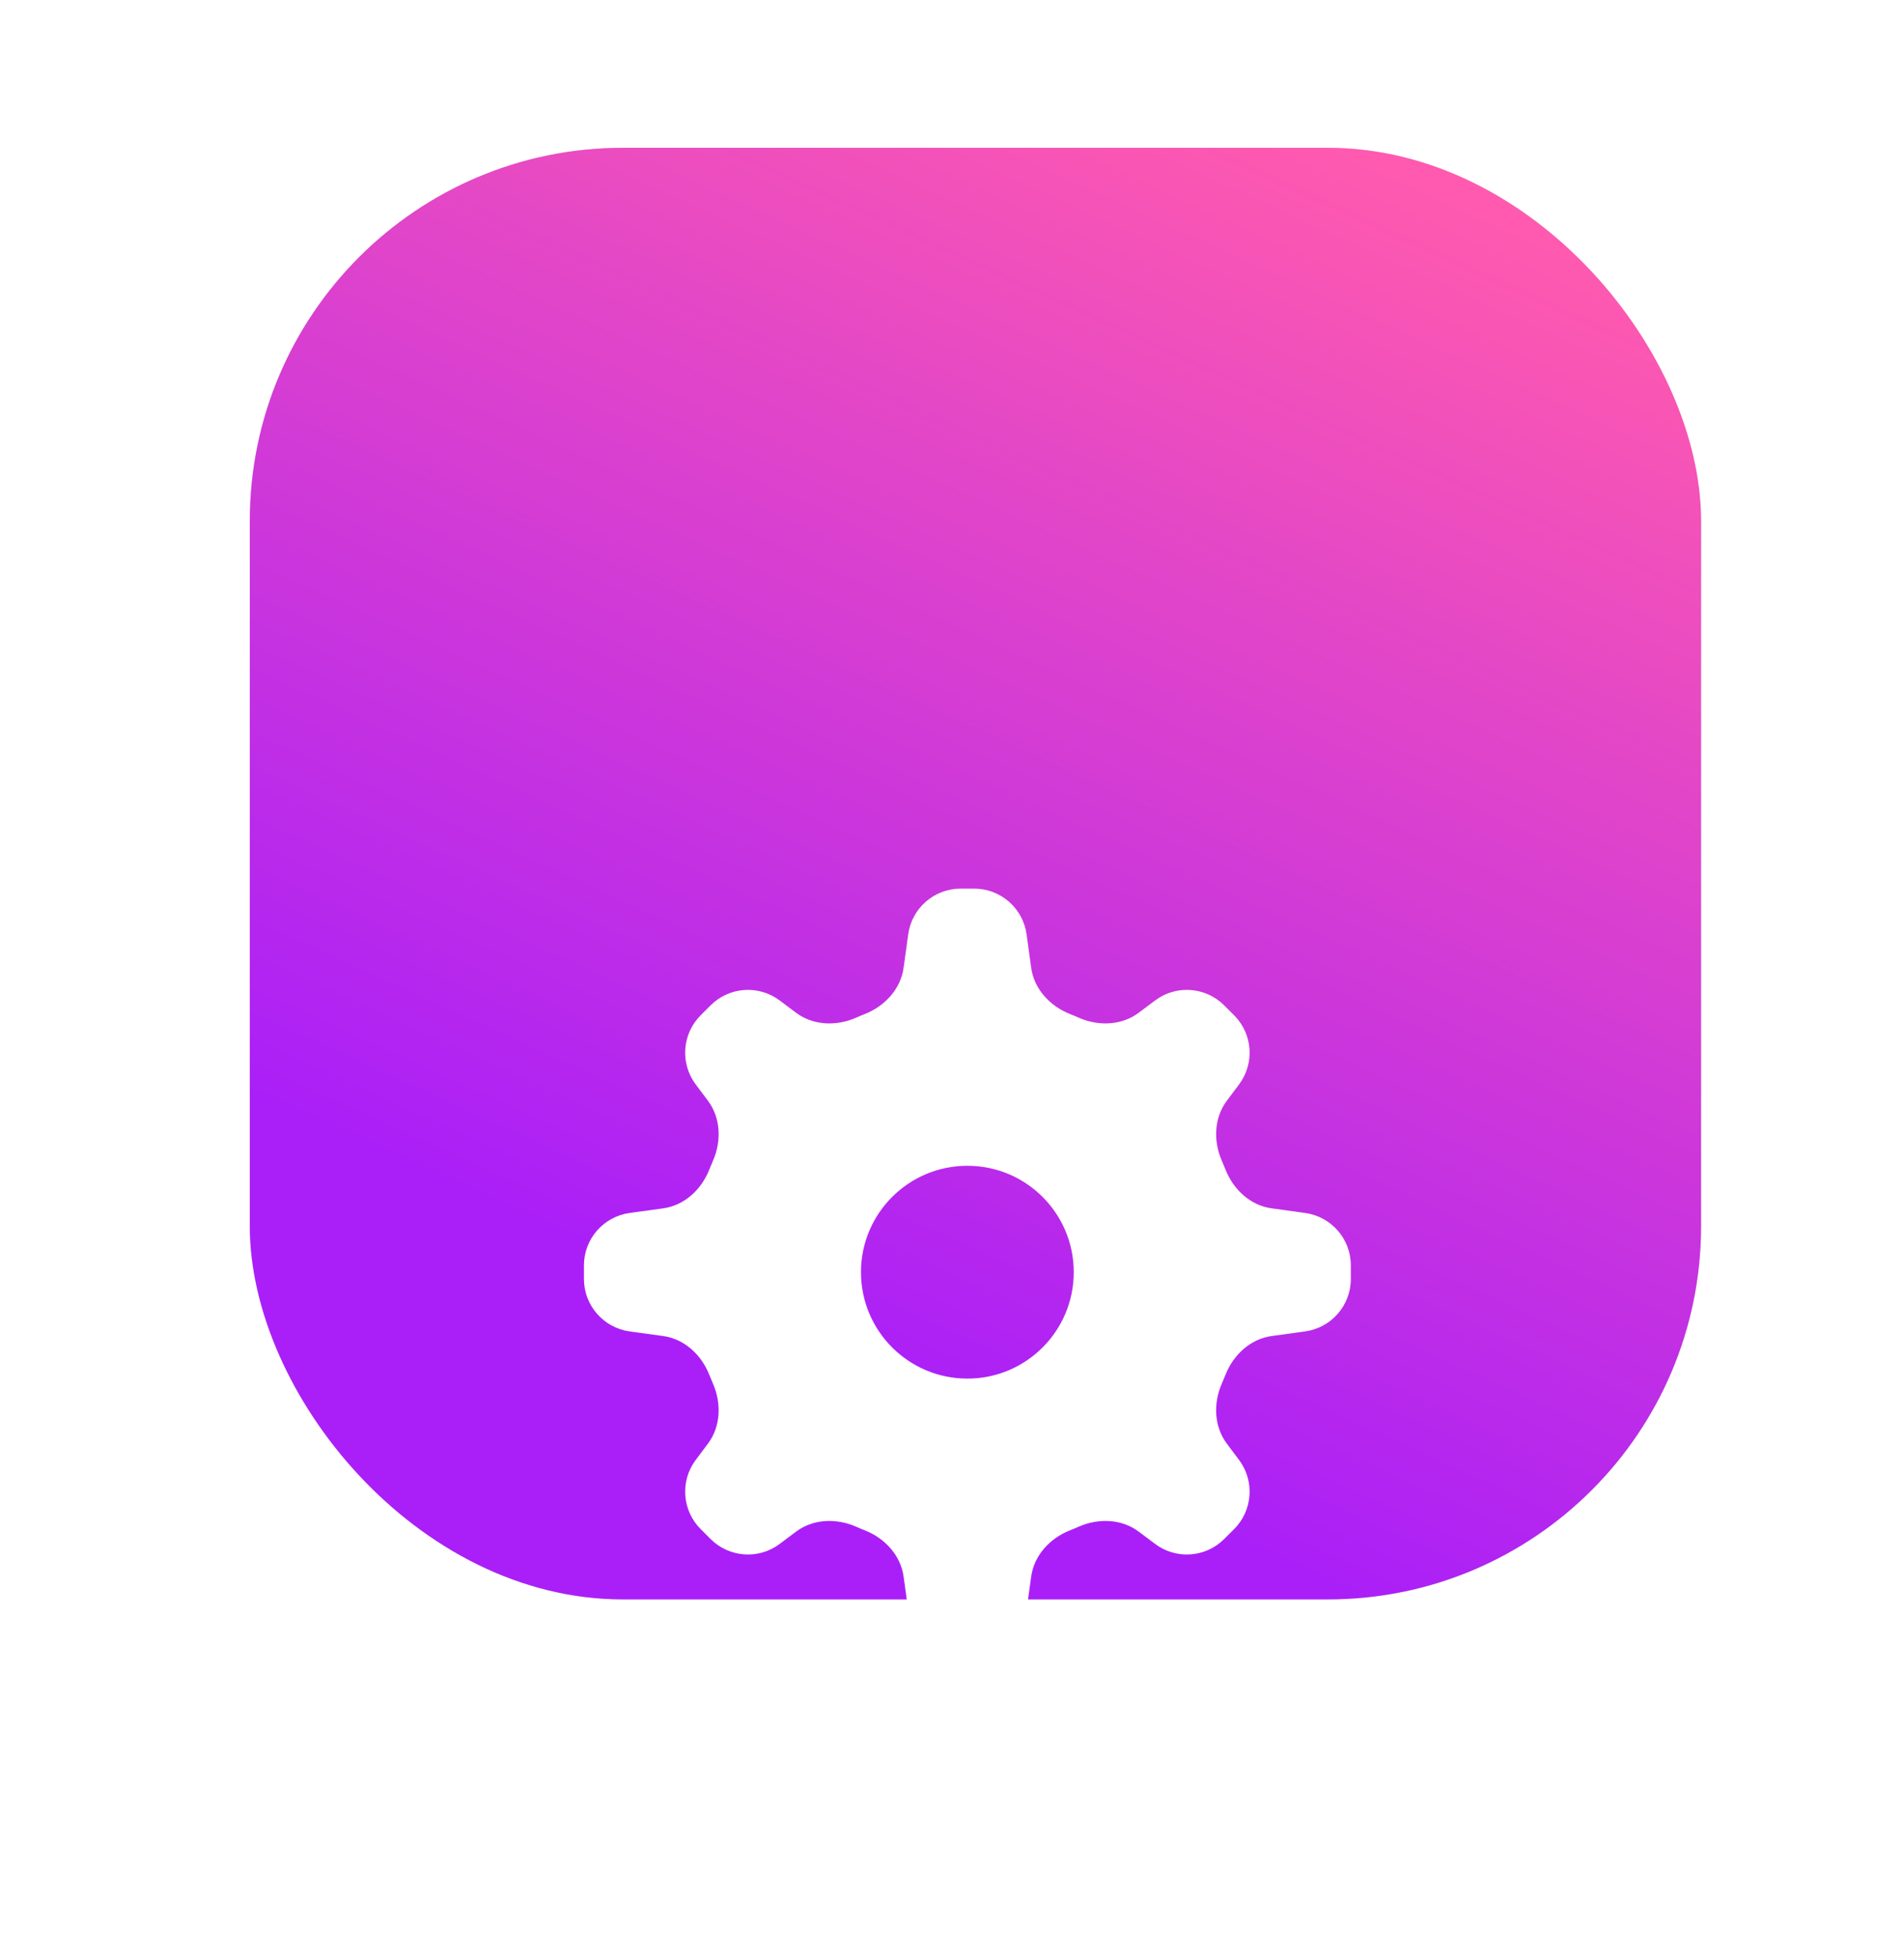
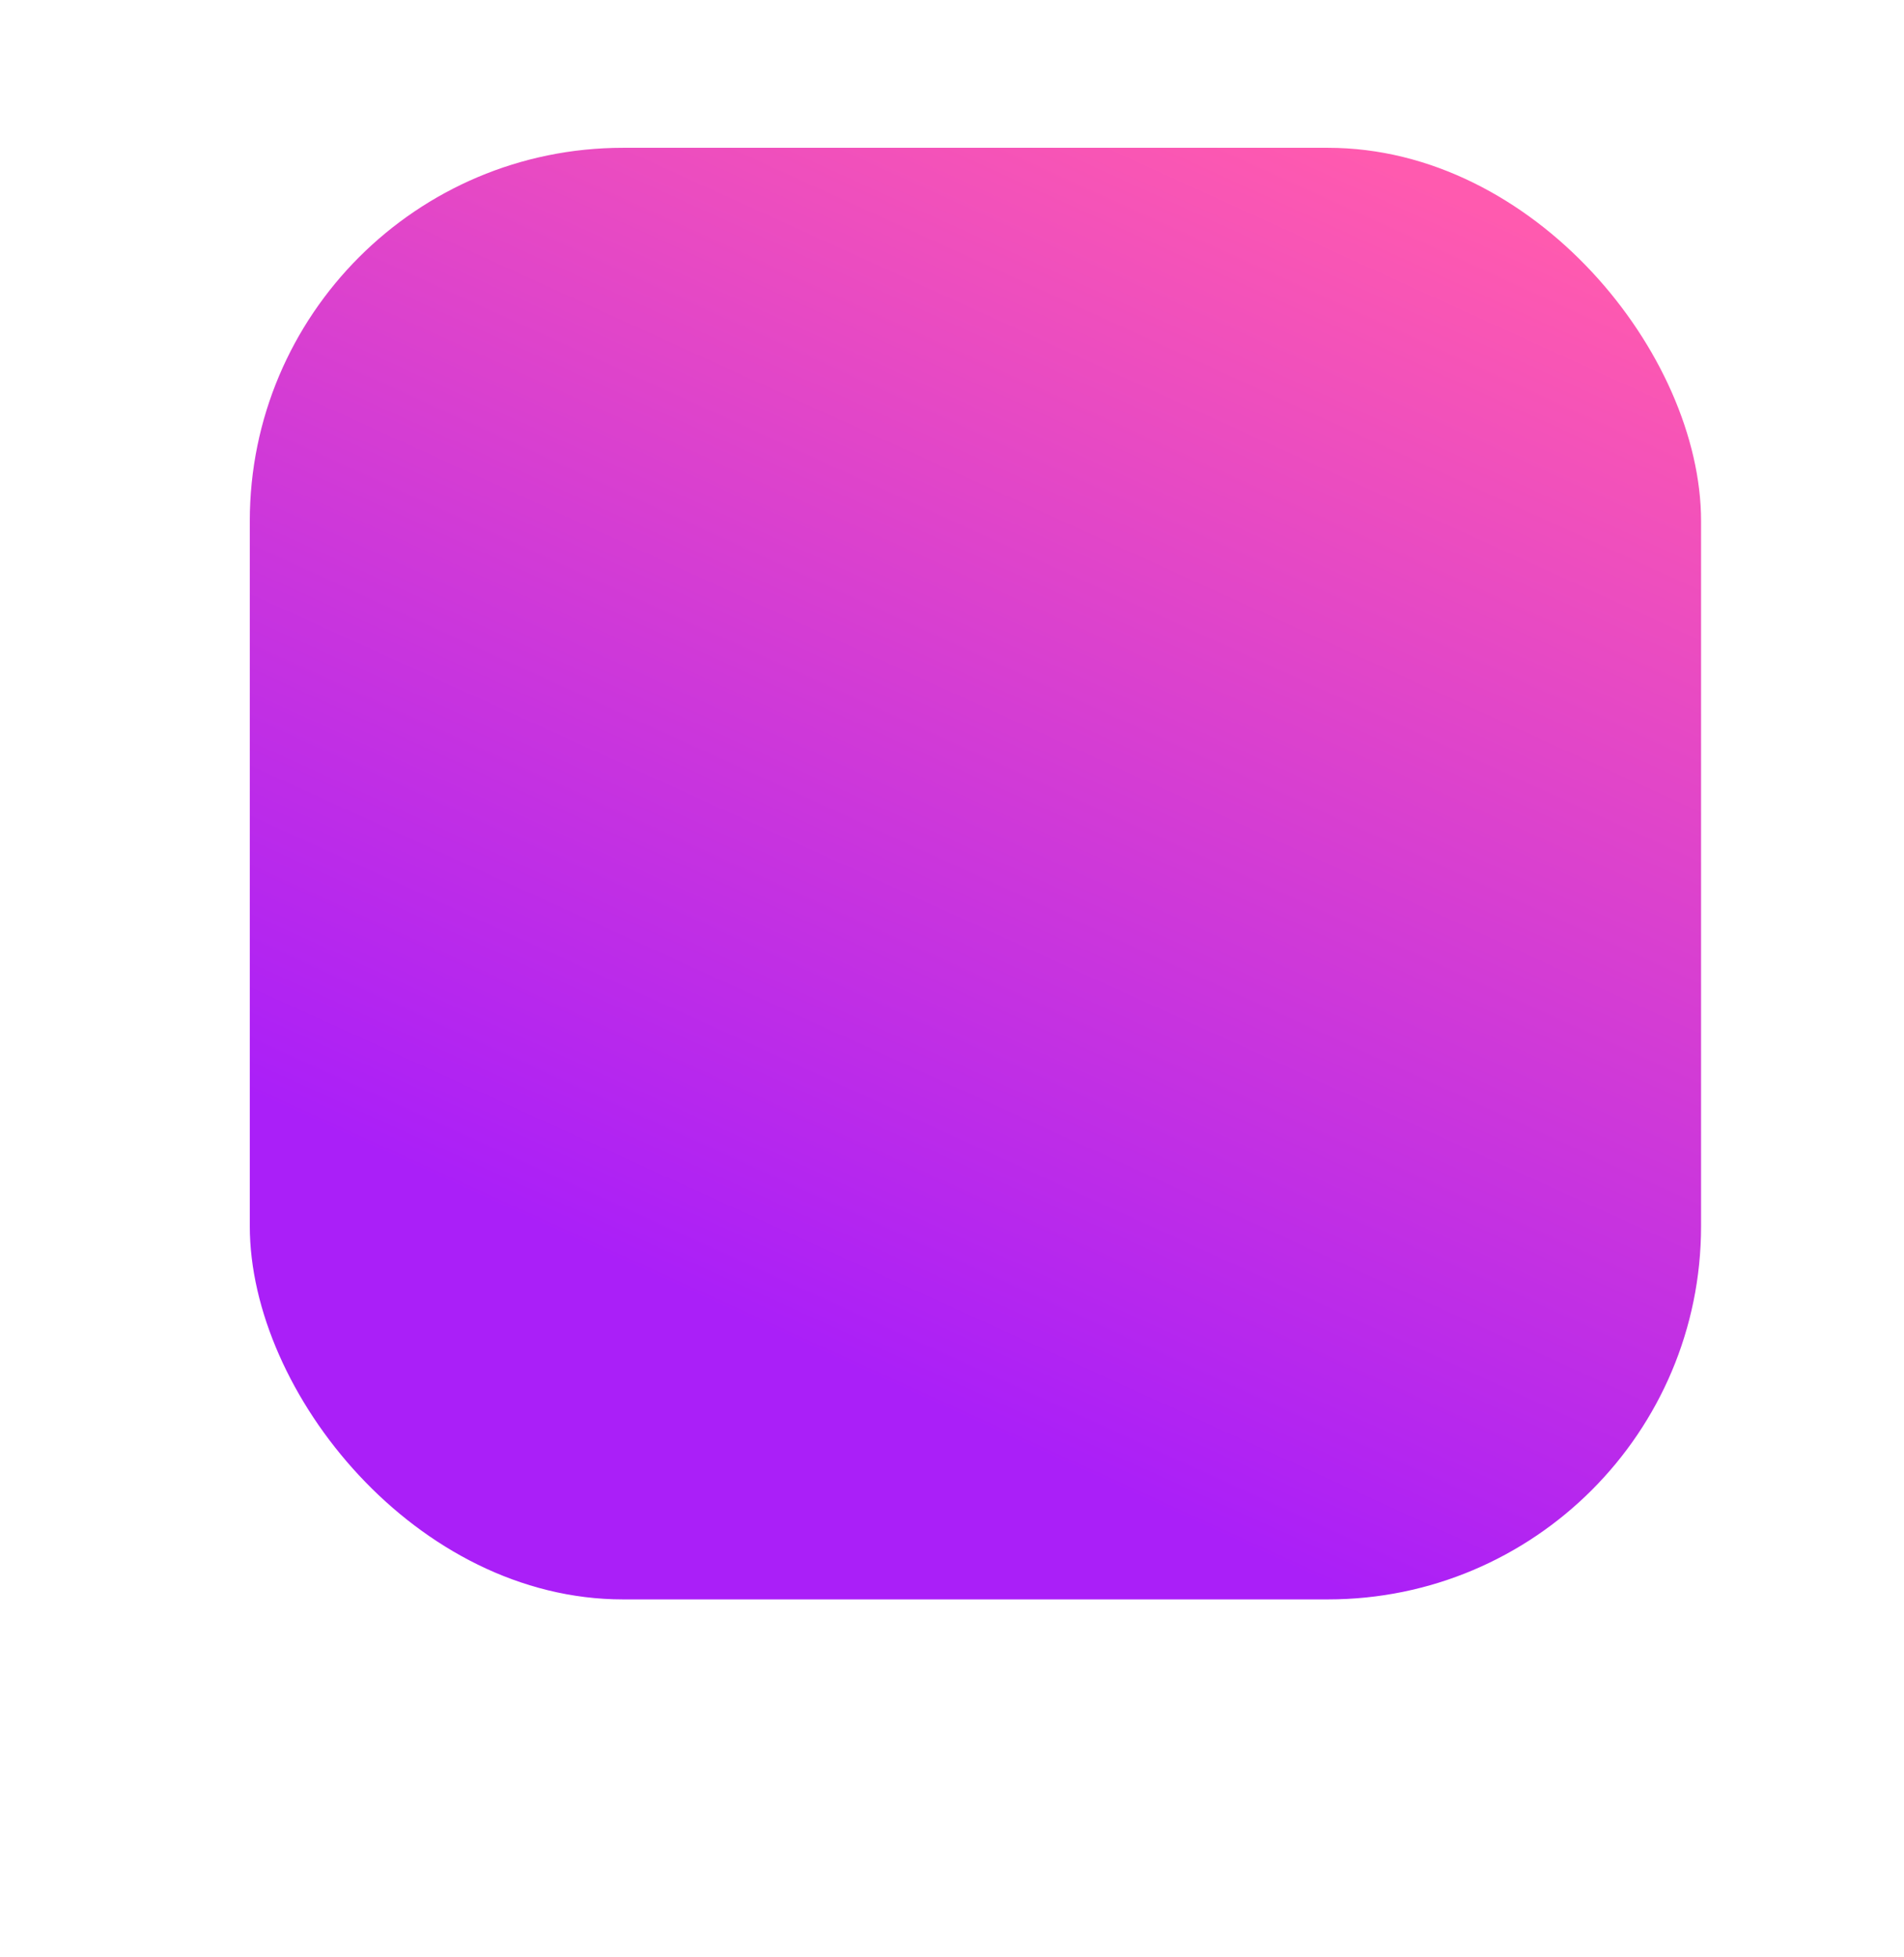
<svg xmlns="http://www.w3.org/2000/svg" width="36" height="37" viewBox="0 0 36 37" fill="none">
  <g filter="url(#filter0_iiii_3021_25818)">
-     <rect x="4.723" y="4.618" width="27.44" height="27.44" rx="7.056" fill="#D9D9D9" />
    <rect x="4.723" y="4.618" width="27.44" height="27.44" rx="7.056" fill="url(#paint0_linear_3021_25818)" />
    <g filter="url(#filter1_dd_3021_25818)">
-       <path fill-rule="evenodd" clip-rule="evenodd" d="M18.419 11.088C18.919 11.088 19.342 11.457 19.41 11.952L19.497 12.584C19.553 12.987 19.851 13.307 20.229 13.458C20.285 13.48 20.341 13.503 20.396 13.528C20.769 13.691 21.207 13.677 21.532 13.433L21.84 13.202C22.238 12.903 22.795 12.943 23.147 13.295L23.335 13.483C23.686 13.835 23.726 14.392 23.427 14.79L23.197 15.097C22.953 15.423 22.939 15.861 23.102 16.233C23.126 16.289 23.149 16.345 23.172 16.401C23.322 16.779 23.643 17.077 24.046 17.132L24.678 17.219C25.172 17.288 25.541 17.711 25.541 18.21V18.467C25.541 18.966 25.172 19.389 24.678 19.458L24.046 19.545C23.643 19.6 23.322 19.898 23.172 20.276C23.149 20.332 23.126 20.388 23.102 20.444C22.939 20.816 22.953 21.254 23.197 21.58L23.427 21.887C23.726 22.285 23.686 22.843 23.335 23.194L23.147 23.382C22.795 23.734 22.238 23.774 21.84 23.475L21.532 23.244C21.207 23 20.769 22.986 20.396 23.149C20.341 23.174 20.285 23.197 20.229 23.219C19.851 23.369 19.553 23.69 19.497 24.093L19.41 24.725C19.342 25.22 18.919 25.588 18.419 25.588H18.163C17.663 25.588 17.24 25.22 17.172 24.725L17.085 24.093C17.029 23.69 16.731 23.369 16.353 23.219C16.297 23.197 16.241 23.174 16.186 23.149C15.813 22.986 15.375 23 15.05 23.244L14.742 23.475C14.344 23.774 13.787 23.734 13.435 23.382L13.247 23.194C12.896 22.843 12.856 22.285 13.155 21.887L13.385 21.58C13.629 21.254 13.643 20.816 13.48 20.444C13.456 20.388 13.433 20.332 13.41 20.276C13.26 19.898 12.939 19.6 12.536 19.545L11.904 19.458C11.41 19.389 11.041 18.966 11.041 18.467V18.21C11.041 17.71 11.41 17.288 11.904 17.219L12.536 17.132C12.939 17.077 13.26 16.779 13.41 16.401C13.433 16.345 13.456 16.289 13.48 16.233C13.643 15.861 13.629 15.423 13.385 15.097L13.155 14.79C12.856 14.392 12.896 13.835 13.247 13.483L13.435 13.295C13.787 12.943 14.344 12.903 14.742 13.202L15.05 13.433C15.375 13.677 15.813 13.691 16.186 13.528C16.241 13.503 16.297 13.48 16.353 13.458C16.731 13.307 17.029 12.987 17.085 12.584L17.172 11.952C17.24 11.457 17.663 11.088 18.163 11.088H18.419ZM18.291 20.35C19.402 20.35 20.302 19.45 20.302 18.338C20.302 17.227 19.402 16.327 18.291 16.327C17.18 16.327 16.279 17.227 16.279 18.338C16.279 19.45 17.18 20.35 18.291 20.35Z" fill="white" />
-     </g>
+       </g>
  </g>
  <defs>
    <filter id="filter0_iiii_3021_25818" x="1.074" y="0.97" width="34.738" height="32.913" filterUnits="userSpaceOnUse" color-interpolation-filters="sRGB">
      <feFlood flood-opacity="0" result="BackgroundImageFix" />
      <feBlend mode="normal" in="SourceGraphic" in2="BackgroundImageFix" result="shape" />
      <feColorMatrix in="SourceAlpha" type="matrix" values="0 0 0 0 0 0 0 0 0 0 0 0 0 0 0 0 0 0 127 0" result="hardAlpha" />
      <feOffset dy="1.824" />
      <feGaussianBlur stdDeviation="0.912" />
      <feComposite in2="hardAlpha" operator="arithmetic" k2="-1" k3="1" />
      <feColorMatrix type="matrix" values="0 0 0 0 1 0 0 0 0 1 0 0 0 0 1 0 0 0 0.1 0" />
      <feBlend mode="normal" in2="shape" result="effect1_innerShadow_3021_25818" />
      <feColorMatrix in="SourceAlpha" type="matrix" values="0 0 0 0 0 0 0 0 0 0 0 0 0 0 0 0 0 0 127 0" result="hardAlpha" />
      <feOffset dy="-3.648" />
      <feGaussianBlur stdDeviation="1.824" />
      <feComposite in2="hardAlpha" operator="arithmetic" k2="-1" k3="1" />
      <feColorMatrix type="matrix" values="0 0 0 0 0 0 0 0 0 0 0 0 0 0 0 0 0 0 0.05 0" />
      <feBlend mode="normal" in2="effect1_innerShadow_3021_25818" result="effect2_innerShadow_3021_25818" />
      <feColorMatrix in="SourceAlpha" type="matrix" values="0 0 0 0 0 0 0 0 0 0 0 0 0 0 0 0 0 0 127 0" result="hardAlpha" />
      <feOffset dx="3.648" />
      <feGaussianBlur stdDeviation="1.824" />
      <feComposite in2="hardAlpha" operator="arithmetic" k2="-1" k3="1" />
      <feColorMatrix type="matrix" values="0 0 0 0 0 0 0 0 0 0 0 0 0 0 0 0 0 0 0.02 0" />
      <feBlend mode="normal" in2="effect2_innerShadow_3021_25818" result="effect3_innerShadow_3021_25818" />
      <feColorMatrix in="SourceAlpha" type="matrix" values="0 0 0 0 0 0 0 0 0 0 0 0 0 0 0 0 0 0 127 0" result="hardAlpha" />
      <feOffset dx="-3.648" />
      <feGaussianBlur stdDeviation="1.824" />
      <feComposite in2="hardAlpha" operator="arithmetic" k2="-1" k3="1" />
      <feColorMatrix type="matrix" values="0 0 0 0 0 0 0 0 0 0 0 0 0 0 0 0 0 0 0.02 0" />
      <feBlend mode="normal" in2="effect3_innerShadow_3021_25818" result="effect4_innerShadow_3021_25818" />
    </filter>
    <filter id="filter1_dd_3021_25818" x="5.588" y="10.956" width="25.406" height="25.406" filterUnits="userSpaceOnUse" color-interpolation-filters="sRGB">
      <feFlood flood-opacity="0" result="BackgroundImageFix" />
      <feColorMatrix in="SourceAlpha" type="matrix" values="0 0 0 0 0 0 0 0 0 0 0 0 0 0 0 0 0 0 127 0" result="hardAlpha" />
      <feOffset dy="2.214" />
      <feGaussianBlur stdDeviation="1.135" />
      <feColorMatrix type="matrix" values="0 0 0 0 0 0 0 0 0 0 0 0 0 0 0 0 0 0 0.17 0" />
      <feBlend mode="normal" in2="BackgroundImageFix" result="effect1_dropShadow_3021_25818" />
      <feColorMatrix in="SourceAlpha" type="matrix" values="0 0 0 0 0 0 0 0 0 0 0 0 0 0 0 0 0 0 127 0" result="hardAlpha" />
      <feOffset dy="5.32" />
      <feGaussianBlur stdDeviation="2.727" />
      <feColorMatrix type="matrix" values="0 0 0 0 0 0 0 0 0 0 0 0 0 0 0 0 0 0 0.122 0" />
      <feBlend mode="normal" in2="effect1_dropShadow_3021_25818" result="effect2_dropShadow_3021_25818" />
      <feBlend mode="normal" in="SourceGraphic" in2="effect2_dropShadow_3021_25818" result="shape" />
    </filter>
    <linearGradient id="paint0_linear_3021_25818" x1="25.522" y1="32.059" x2="35.878" y2="9.339" gradientUnits="userSpaceOnUse">
      <stop stop-color="#AA1FF8" />
      <stop offset="1" stop-color="#FF5AAF" />
      <stop offset="1" stop-color="#FF5AAF" />
    </linearGradient>
  </defs>
</svg>